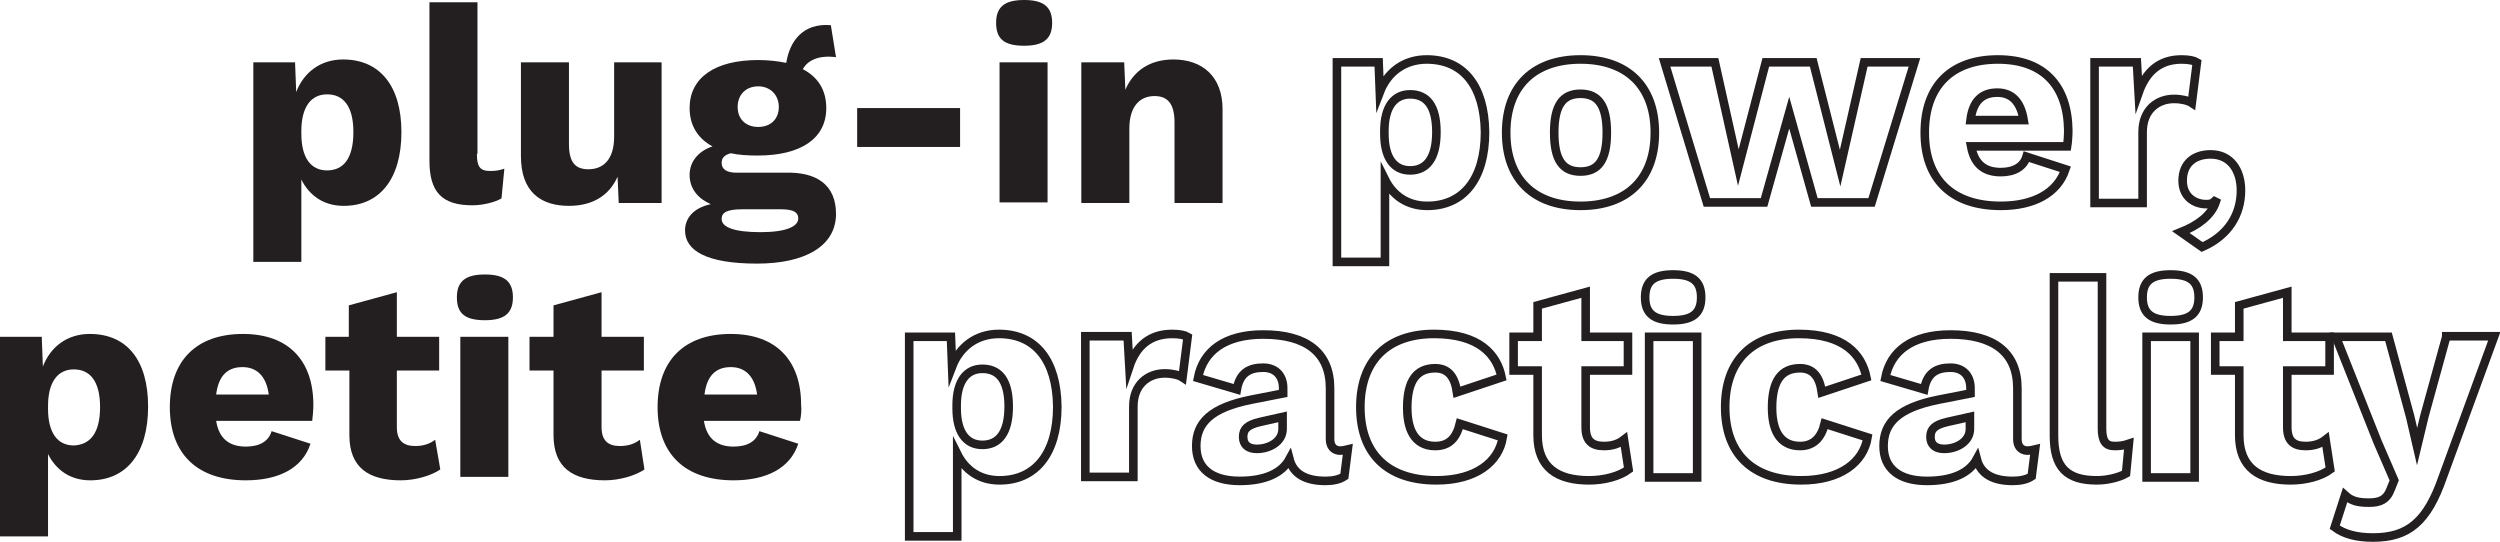
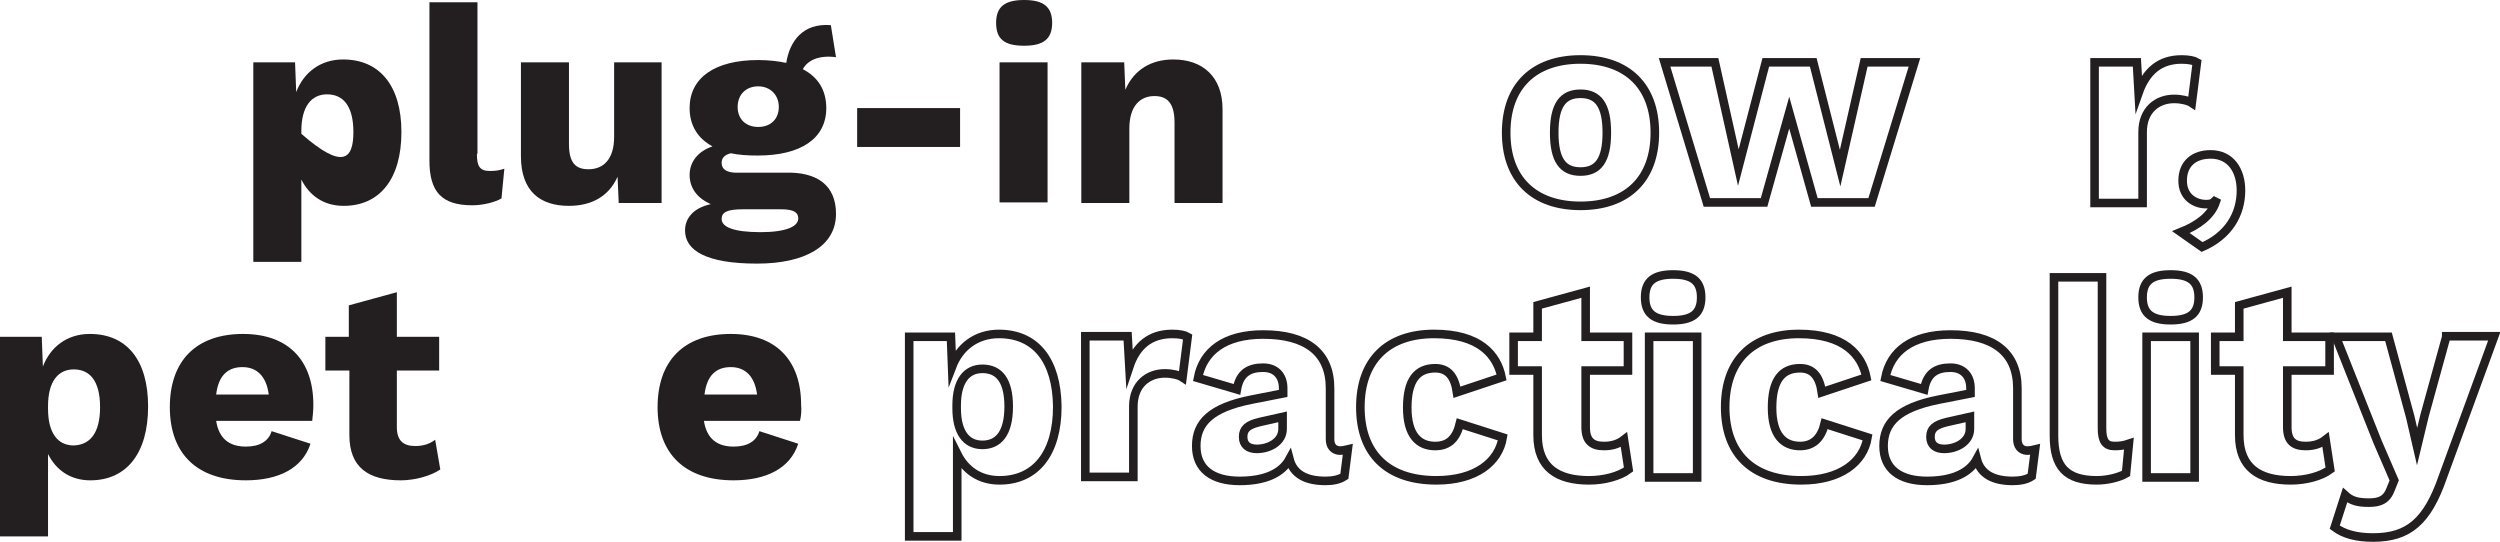
<svg xmlns="http://www.w3.org/2000/svg" version="1.1" id="图层_1" x="0px" y="0px" viewBox="0 0 437.2 94.8" style="enable-background:new 0 0 437.2 94.8;" xml:space="preserve">
  <style type="text/css">
	.st0{fill:#231F20;}
	.st1{fill:none;stroke:#231F20;stroke-width:1.5;stroke-miterlimit:10;}
</style>
  <g>
    <g>
      <g>
-         <path class="st0" d="M70.2,23.1c0,8.2-3.8,12.9-10.1,12.9c-3.5,0-6-1.8-7.4-4.6v14.4h-8.4V10.9h7.3l0.2,5.2     c1.3-3.4,4.2-5.7,8.2-5.7C66.4,10.4,70.2,15,70.2,23.1z M61.8,23.1c0-4.6-1.8-6.6-4.6-6.6c-2.8,0-4.5,2.2-4.5,6.4v0.5     c0,4.1,1.6,6.4,4.5,6.4C60,29.8,61.8,27.8,61.8,23.1z" />
+         <path class="st0" d="M70.2,23.1c0,8.2-3.8,12.9-10.1,12.9c-3.5,0-6-1.8-7.4-4.6v14.4h-8.4V10.9h7.3l0.2,5.2     c1.3-3.4,4.2-5.7,8.2-5.7C66.4,10.4,70.2,15,70.2,23.1z M61.8,23.1c0-4.6-1.8-6.6-4.6-6.6c-2.8,0-4.5,2.2-4.5,6.4v0.5     C60,29.8,61.8,27.8,61.8,23.1z" />
        <path class="st0" d="M83.4,26.9c0,2.2,0.5,3,2.3,3c1,0,1.6-0.1,2.5-0.4l-0.5,5.2c-1.2,0.7-3.3,1.2-5.1,1.2     c-5.3,0-7.5-2.3-7.5-7.8V0.4h8.4V26.9z" />
        <path class="st0" d="M115.7,10.9v24.6h-7.5l-0.2-4.6c-1.5,3.4-4.5,5.1-8.5,5.1c-5,0-8.4-2.5-8.4-8.7V10.9h8.4v14.3     c0,3.3,1.2,4.4,3.4,4.4c2.6,0,4.5-1.7,4.5-5.7v-13H115.7z" />
        <path class="st0" d="M146.2,37.4c0,5.7-5.5,8.7-13.8,8.7c-8.9,0-12.6-2.3-12.6-5.8c0-2,1.3-3.9,4.5-4.6c-2.1-0.9-3.7-2.6-3.7-5.1     c0-2.4,1.6-4.2,4-5c-2.6-1.4-4-3.7-4-6.7c0-5.3,4.4-8.4,12-8.4c1.8,0,3.5,0.2,4.9,0.5c0.6-3.8,2.9-7,7.8-6.6l0.9,5.6     c-3.1-0.4-5,0.6-5.8,2.1c2.7,1.4,4.1,3.7,4.1,6.8c0,5.3-4.4,8.3-12,8.3c-1.8,0-3.3-0.1-4.7-0.4c-1.1,0.3-1.6,0.8-1.6,1.7     c0,1.1,0.9,1.7,2.6,1.7h8.4C142.9,30,146.2,32.4,146.2,37.4z M139.6,38.2c0-1-0.7-1.6-3-1.6h-6.7c-2.7,0-3.7,0.5-3.7,1.7     c0,1.4,2.1,2.3,6.8,2.3C137.5,40.6,139.6,39.6,139.6,38.2z M129,18.7c0,2.2,1.5,3.5,3.6,3.5c2.2,0,3.6-1.4,3.6-3.5     s-1.5-3.6-3.6-3.6C130.4,15.1,129,16.6,129,18.7z" />
        <path class="st0" d="M167.9,25.7h-18v-6.8h18V25.7z" />
        <path class="st0" d="M174.2,4c0-2.8,1.5-4,4.9-4c3.4,0,4.9,1.2,4.9,4c0,2.8-1.5,4-4.9,4C175.6,8,174.2,6.8,174.2,4z M183.2,35.4     h-8.4V10.9h8.4V35.4z" />
        <path class="st0" d="M213.8,19.1v16.4h-8.4V21.4c0-3.5-1.4-4.6-3.5-4.6c-2.4,0-4.4,1.6-4.4,5.7v13h-8.4V10.9h7.5l0.2,4.8     c1.5-3.5,4.5-5.3,8.4-5.3C210.3,10.4,213.8,13.4,213.8,19.1z" />
      </g>
      <g>
-         <path class="st1" d="M249.5,10.4c-4,0-6.9,2.3-8.2,5.7l-0.2-5.2h-7.3v34.9h8.4V31.4c1.4,2.8,3.9,4.6,7.4,4.6     c6.3,0,10.1-4.7,10.1-12.9C259.6,15,255.9,10.4,249.5,10.4z M246.6,29.8c-2.9,0-4.5-2.3-4.5-6.4v-0.5c0-4.2,1.7-6.4,4.5-6.4     c2.9,0,4.6,2,4.6,6.6C251.2,27.8,249.4,29.8,246.6,29.8z" />
        <path class="st1" d="M276.4,10.4c-8.2,0-13,4.7-13,12.8s4.8,12.8,13,12.8s13-4.7,13-12.8S284.6,10.4,276.4,10.4z M276.4,30     c-3.1,0-4.6-2-4.6-6.8c0-4.8,1.5-6.8,4.6-6.8s4.6,2,4.6,6.8C281,28,279.5,30,276.4,30z" />
        <polygon class="st1" points="321.8,29.4 317.1,10.9 308.8,10.9 304,29.3 299.9,10.9 291.1,10.9 298.5,35.4 308.5,35.4      312.9,19.7 317.3,35.4 327.3,35.4 334.8,10.9 326,10.9    " />
-         <path class="st1" d="M349.4,10.4c-8.2,0-12.8,4.7-12.8,12.8c0,8.1,4.7,12.8,13.3,12.8c5.7,0,9.9-2.2,11.3-6.4l-6.8-2.2     c-0.5,1.7-2.1,2.7-4.5,2.7c-2.8,0-4.6-1.3-5.2-4.5h16.8c0.1-0.6,0.2-1.9,0.2-2.8C361.6,15,357.4,10.4,349.4,10.4z M344.6,21     c0.4-3.3,2-4.8,4.7-4.8c2.6,0,4.1,1.7,4.6,4.8H344.6z" />
        <path class="st1" d="M384.2,10.9c-0.5-0.3-1.4-0.5-2.7-0.5c-3.8,0-6.2,2.1-7.5,5.8l-0.3-5.3h-7.4v24.6h8.4V23.1     c0-3.9,2.6-5.8,5.5-5.8c1.3,0,2.5,0.3,3.1,0.7L384.2,10.9z" />
        <path class="st1" d="M386.6,27c-2.9,0-4.9,1.6-4.9,4.6c0,2.9,2.2,4.1,4.1,4.1c0.7,0,1.1-0.1,1.5-0.5l0.2,0.1     c-0.8,2.4-3.1,4.1-6.1,5.3l3.7,2.6c4.6-2,6.8-5.7,6.8-9.9C391.9,29.8,390.1,27,386.6,27z" />
      </g>
    </g>
    <g>
      <g>
        <path class="st0" d="M25.9,71.1c0,8.2-3.8,12.9-10.1,12.9c-3.5,0-6-1.8-7.4-4.6v14.4H0V58.9h7.3l0.2,5.2c1.3-3.4,4.2-5.7,8.2-5.7     C22.2,58.4,25.9,63,25.9,71.1z M17.5,71.2c0-4.6-1.8-6.6-4.6-6.6c-2.8,0-4.5,2.2-4.5,6.4v0.5c0,4.1,1.6,6.4,4.5,6.4     C15.7,77.8,17.5,75.8,17.5,71.2z" />
        <path class="st0" d="M54.6,73.6H37.8c0.5,3.2,2.4,4.5,5.2,4.5c2.5,0,4-1,4.5-2.7l6.8,2.2c-1.4,4.3-5.6,6.4-11.3,6.4     c-8.6,0-13.3-4.7-13.3-12.8s4.6-12.8,12.8-12.8c8,0,12.3,4.7,12.3,12.4C54.8,71.6,54.7,72.9,54.6,73.6z M37.8,69H47     c-0.4-3.1-2-4.8-4.6-4.8C39.8,64.2,38.2,65.7,37.8,69z" />
        <path class="st0" d="M77,82.1c-1.6,1.1-4.4,1.9-6.9,1.9c-5.6,0-9-2.2-9-7.9V64.8h-4.2v-5.9H61v-5.5l8.4-2.3v7.8h7.4v5.9h-7.4v9.9     c0,2.4,1.2,3.3,3.2,3.3c1.5,0,2.6-0.4,3.5-1.1L77,82.1z" />
-         <path class="st0" d="M79.9,52c0-2.8,1.5-4,4.9-4c3.4,0,4.9,1.2,4.9,4c0,2.8-1.5,4-4.9,4C81.3,56,79.9,54.8,79.9,52z M88.9,83.4     h-8.4V58.9h8.4V83.4z" />
-         <path class="st0" d="M112.7,82.1c-1.6,1.1-4.4,1.9-6.9,1.9c-5.6,0-9-2.2-9-7.9V64.8h-4.2v-5.9h4.2v-5.5l8.4-2.3v7.8h7.4v5.9h-7.4     v9.9c0,2.4,1.2,3.3,3.2,3.3c1.5,0,2.6-0.4,3.5-1.1L112.7,82.1z" />
        <path class="st0" d="M139.9,73.6h-16.8c0.5,3.2,2.4,4.5,5.2,4.5c2.5,0,4-1,4.5-2.7l6.8,2.2c-1.4,4.3-5.6,6.4-11.3,6.4     c-8.6,0-13.3-4.7-13.3-12.8s4.6-12.8,12.8-12.8c8,0,12.3,4.7,12.3,12.4C140.2,71.6,140.1,72.9,139.9,73.6z M123.2,69h9.2     c-0.4-3.1-2-4.8-4.6-4.8C125.2,64.2,123.6,65.7,123.2,69z" />
      </g>
      <g>
        <path class="st1" d="M174.7,58.4c-4,0-6.9,2.3-8.2,5.7l-0.2-5.2h-7.3v34.9h8.4V79.4c1.4,2.8,3.9,4.6,7.4,4.6     c6.3,0,10.1-4.7,10.1-12.9C184.8,63,181.1,58.4,174.7,58.4z M171.8,77.8c-2.9,0-4.5-2.3-4.5-6.4v-0.5c0-4.2,1.7-6.4,4.5-6.4     c2.9,0,4.6,2,4.6,6.6C176.4,75.8,174.6,77.8,171.8,77.8z" />
        <path class="st1" d="M197.5,64.1l-0.3-5.3h-7.4v24.6h8.4V71.1c0-3.9,2.6-5.8,5.5-5.8c1.3,0,2.5,0.3,3.1,0.7l0.9-7.1     c-0.5-0.3-1.4-0.5-2.7-0.5C201.1,58.4,198.7,60.5,197.5,64.1z" />
        <path class="st1" d="M232.6,76.8v-8.9c0-6.3-4.2-9.4-11.7-9.4c-6.7,0-10.5,2.9-11.4,7.6l6.8,2c0.5-2.9,2.2-3.8,4.6-3.8     c2.2,0,3.5,1.4,3.5,3.6v0.9l-5.6,1.1c-7,1.4-9.6,4-9.6,8.1c0,4,2.8,6.1,7.6,6.1c4.5,0,7.4-1.4,8.7-3.8c0.7,2.7,3,3.8,6.3,3.8     c1.2,0,2.4-0.2,3.3-0.8l0.6-4.7c-0.4,0.1-0.9,0.2-1.5,0.2C233.2,78.7,232.6,78,232.6,76.8z M224.3,75c0,2.3-2.4,3.5-4.5,3.5     c-1.5,0-2.4-0.7-2.4-2.1c0-1.4,0.8-2.1,2.9-2.6l4-0.9V75z" />
        <path class="st1" d="M251,78c-2.9,0-4.9-1.9-4.9-6.7c0-4.8,1.7-6.9,4.9-6.9c2.2,0,3.4,1.4,3.8,4.2l7.8-2.6     c-0.8-4-3.9-7.6-11.8-7.6c-8.2,0-12.9,4.7-12.9,12.8c0,8.1,4.7,12.8,13.3,12.8c6.9,0,10.9-3.2,11.6-7.5l-7.5-2.4     C254.7,76.6,253.4,78,251,78z" />
        <path class="st1" d="M280.5,78c-2.1,0-3.2-0.9-3.2-3.3v-9.9h7.4v-5.9h-7.4v-7.8l-8.4,2.3v5.5h-4.2v5.9h4.2v11.3     c0,5.7,3.5,7.9,9,7.9c2.6,0,5.3-0.7,6.9-1.9l-0.8-5.2C283.1,77.6,282,78,280.5,78z" />
        <rect x="288.4" y="58.9" class="st1" width="8.4" height="24.6" />
        <path class="st1" d="M292.6,48c-3.4,0-4.9,1.2-4.9,4c0,2.8,1.5,4,4.9,4c3.4,0,4.9-1.2,4.9-4C297.5,49.2,296,48,292.6,48z" />
        <path class="st1" d="M314.8,78c-2.9,0-4.9-1.9-4.9-6.7c0-4.8,1.7-6.9,4.9-6.9c2.2,0,3.4,1.4,3.8,4.2l7.8-2.6     c-0.8-4-3.9-7.6-11.8-7.6c-8.2,0-12.9,4.7-12.9,12.8c0,8.1,4.7,12.8,13.3,12.8c6.9,0,10.9-3.2,11.6-7.5l-7.5-2.4     C318.5,76.6,317.1,78,314.8,78z" />
        <path class="st1" d="M352.8,76.8v-8.9c0-6.3-4.2-9.4-11.7-9.4c-6.7,0-10.5,2.9-11.4,7.6l6.8,2c0.5-2.9,2.2-3.8,4.6-3.8     c2.2,0,3.5,1.4,3.5,3.6v0.9l-5.6,1.1c-7,1.4-9.6,4-9.6,8.1c0,4,2.8,6.1,7.6,6.1c4.5,0,7.4-1.4,8.7-3.8c0.7,2.7,3,3.8,6.3,3.8     c1.2,0,2.4-0.2,3.3-0.8l0.6-4.7c-0.4,0.1-0.9,0.2-1.5,0.2C353.4,78.7,352.8,78,352.8,76.8z M344.5,75c0,2.3-2.4,3.5-4.5,3.5     c-1.5,0-2.4-0.7-2.4-2.1c0-1.4,0.8-2.1,2.9-2.6l4-0.9V75z" />
        <path class="st1" d="M367.6,74.9V48.5h-8.4v27.7c0,5.5,2.2,7.8,7.5,7.8c1.8,0,3.9-0.5,5.1-1.2l0.5-5.2c-0.9,0.3-1.5,0.4-2.5,0.4     C368.2,78,367.6,77.1,367.6,74.9z" />
        <path class="st1" d="M379.6,48c-3.4,0-4.9,1.2-4.9,4c0,2.8,1.5,4,4.9,4s4.9-1.2,4.9-4C384.5,49.2,383,48,379.6,48z" />
        <rect x="375.4" y="58.9" class="st1" width="8.4" height="24.6" />
        <path class="st1" d="M403.2,78c-2.1,0-3.2-0.9-3.2-3.3v-9.9h7.4v-5.9H400v-7.8l-8.4,2.3v5.5h-4.2v5.9h4.2v11.3     c0,5.7,3.5,7.9,9,7.9c2.6,0,5.3-0.7,6.9-1.9l-0.8-5.2C405.8,77.6,404.7,78,403.2,78z" />
        <path class="st1" d="M427.8,58.9L424,72.7l-1.3,5.4l-1.2-5.2l-3.8-14h-9.2l7.3,18.4l2.9,6.7l-0.6,1.5c-0.7,1.9-1.9,2.4-3.8,2.4     c-2,0-3.1-0.3-4.2-1.3l-1.8,5.6c1.6,1.2,3.8,1.8,6.7,1.8c6.2,0,9.5-2.8,12.2-10.6l9-24.6H427.8z" />
      </g>
    </g>
  </g>
</svg>